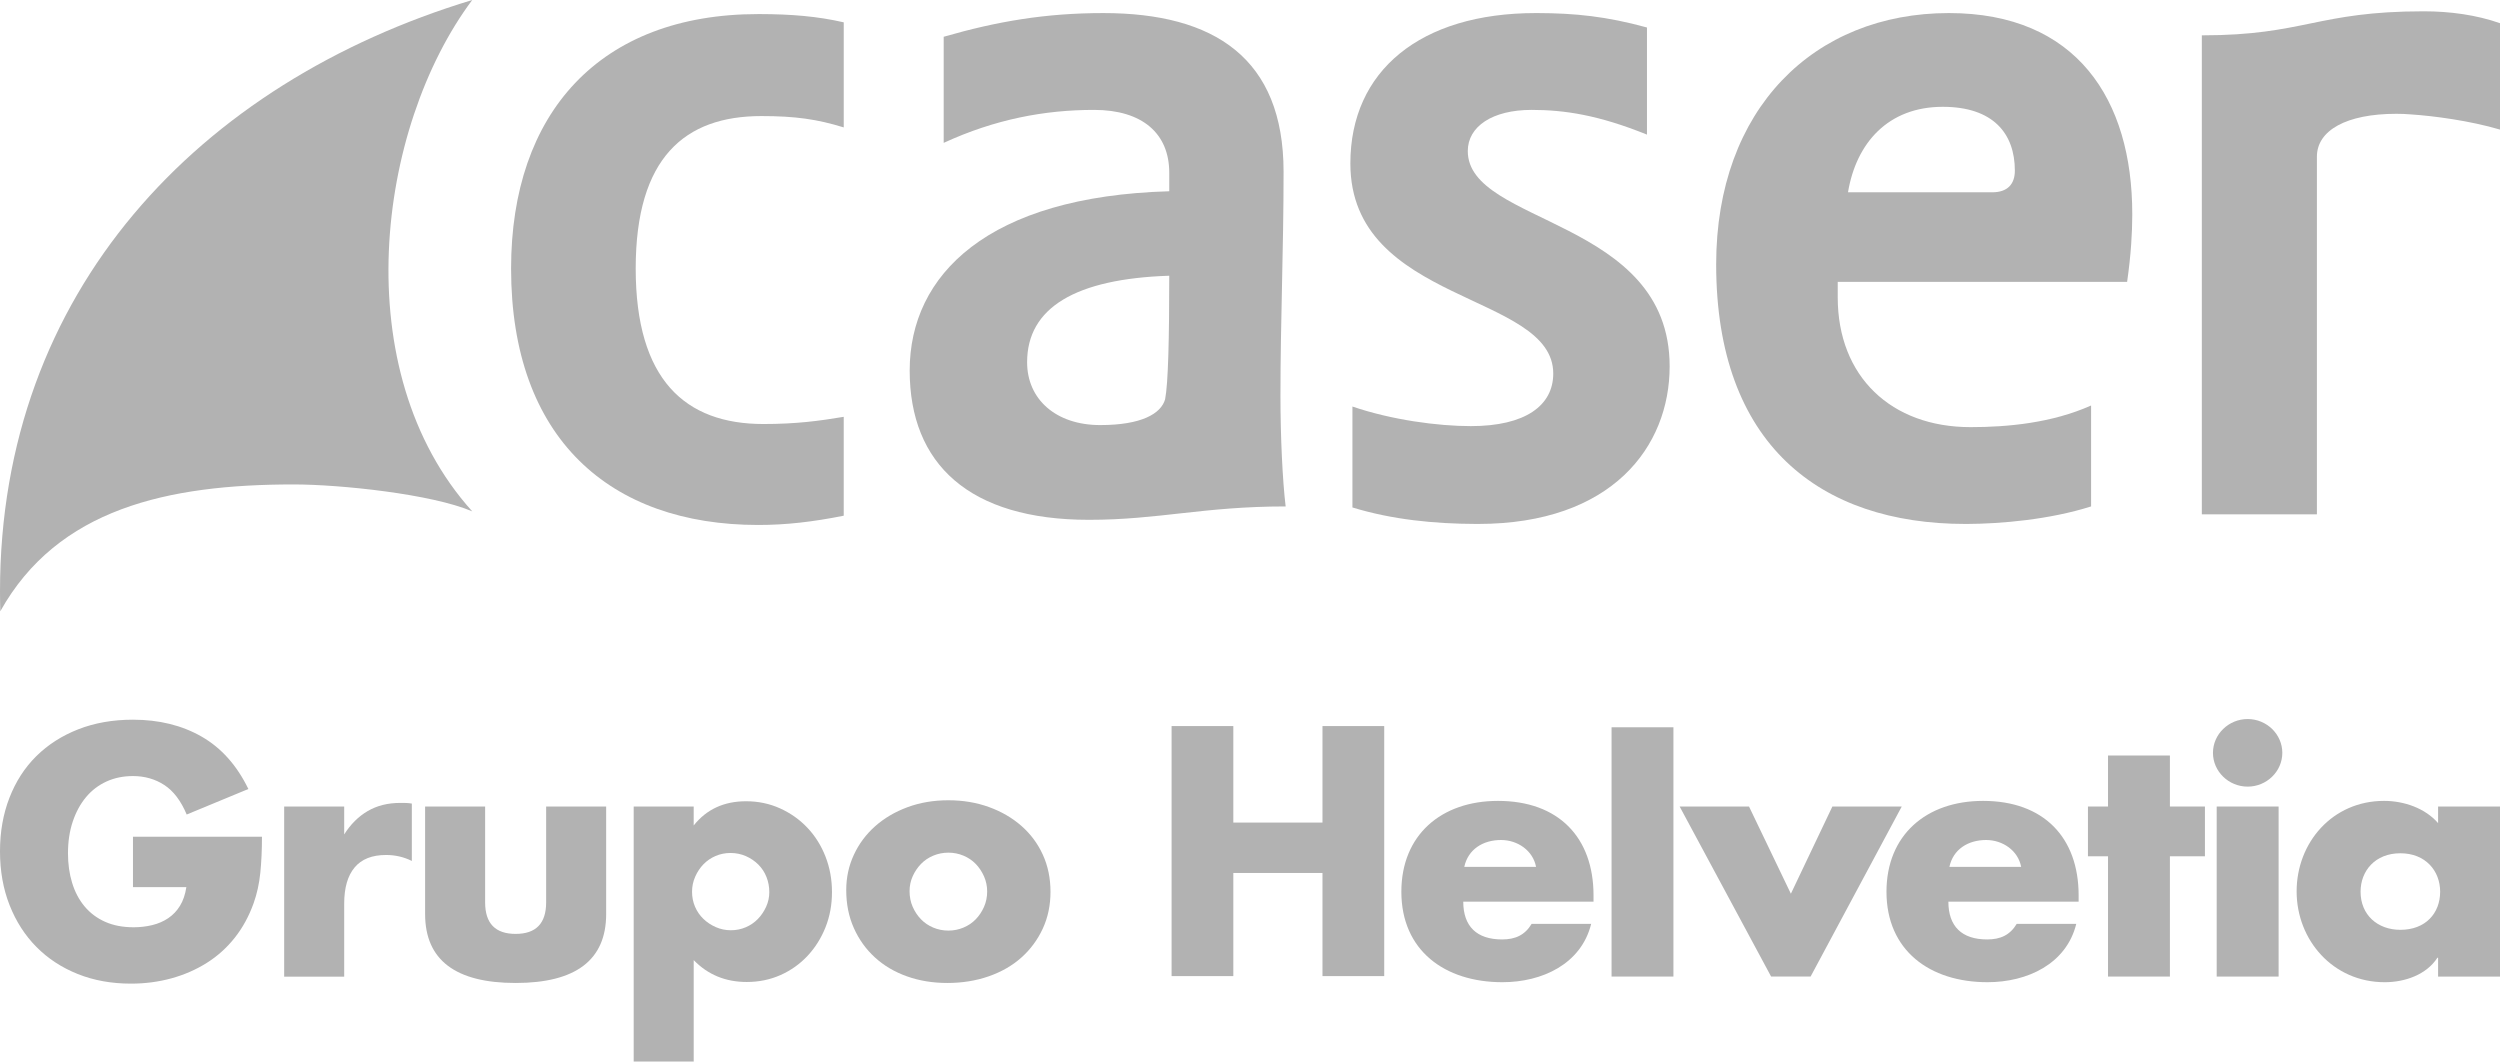
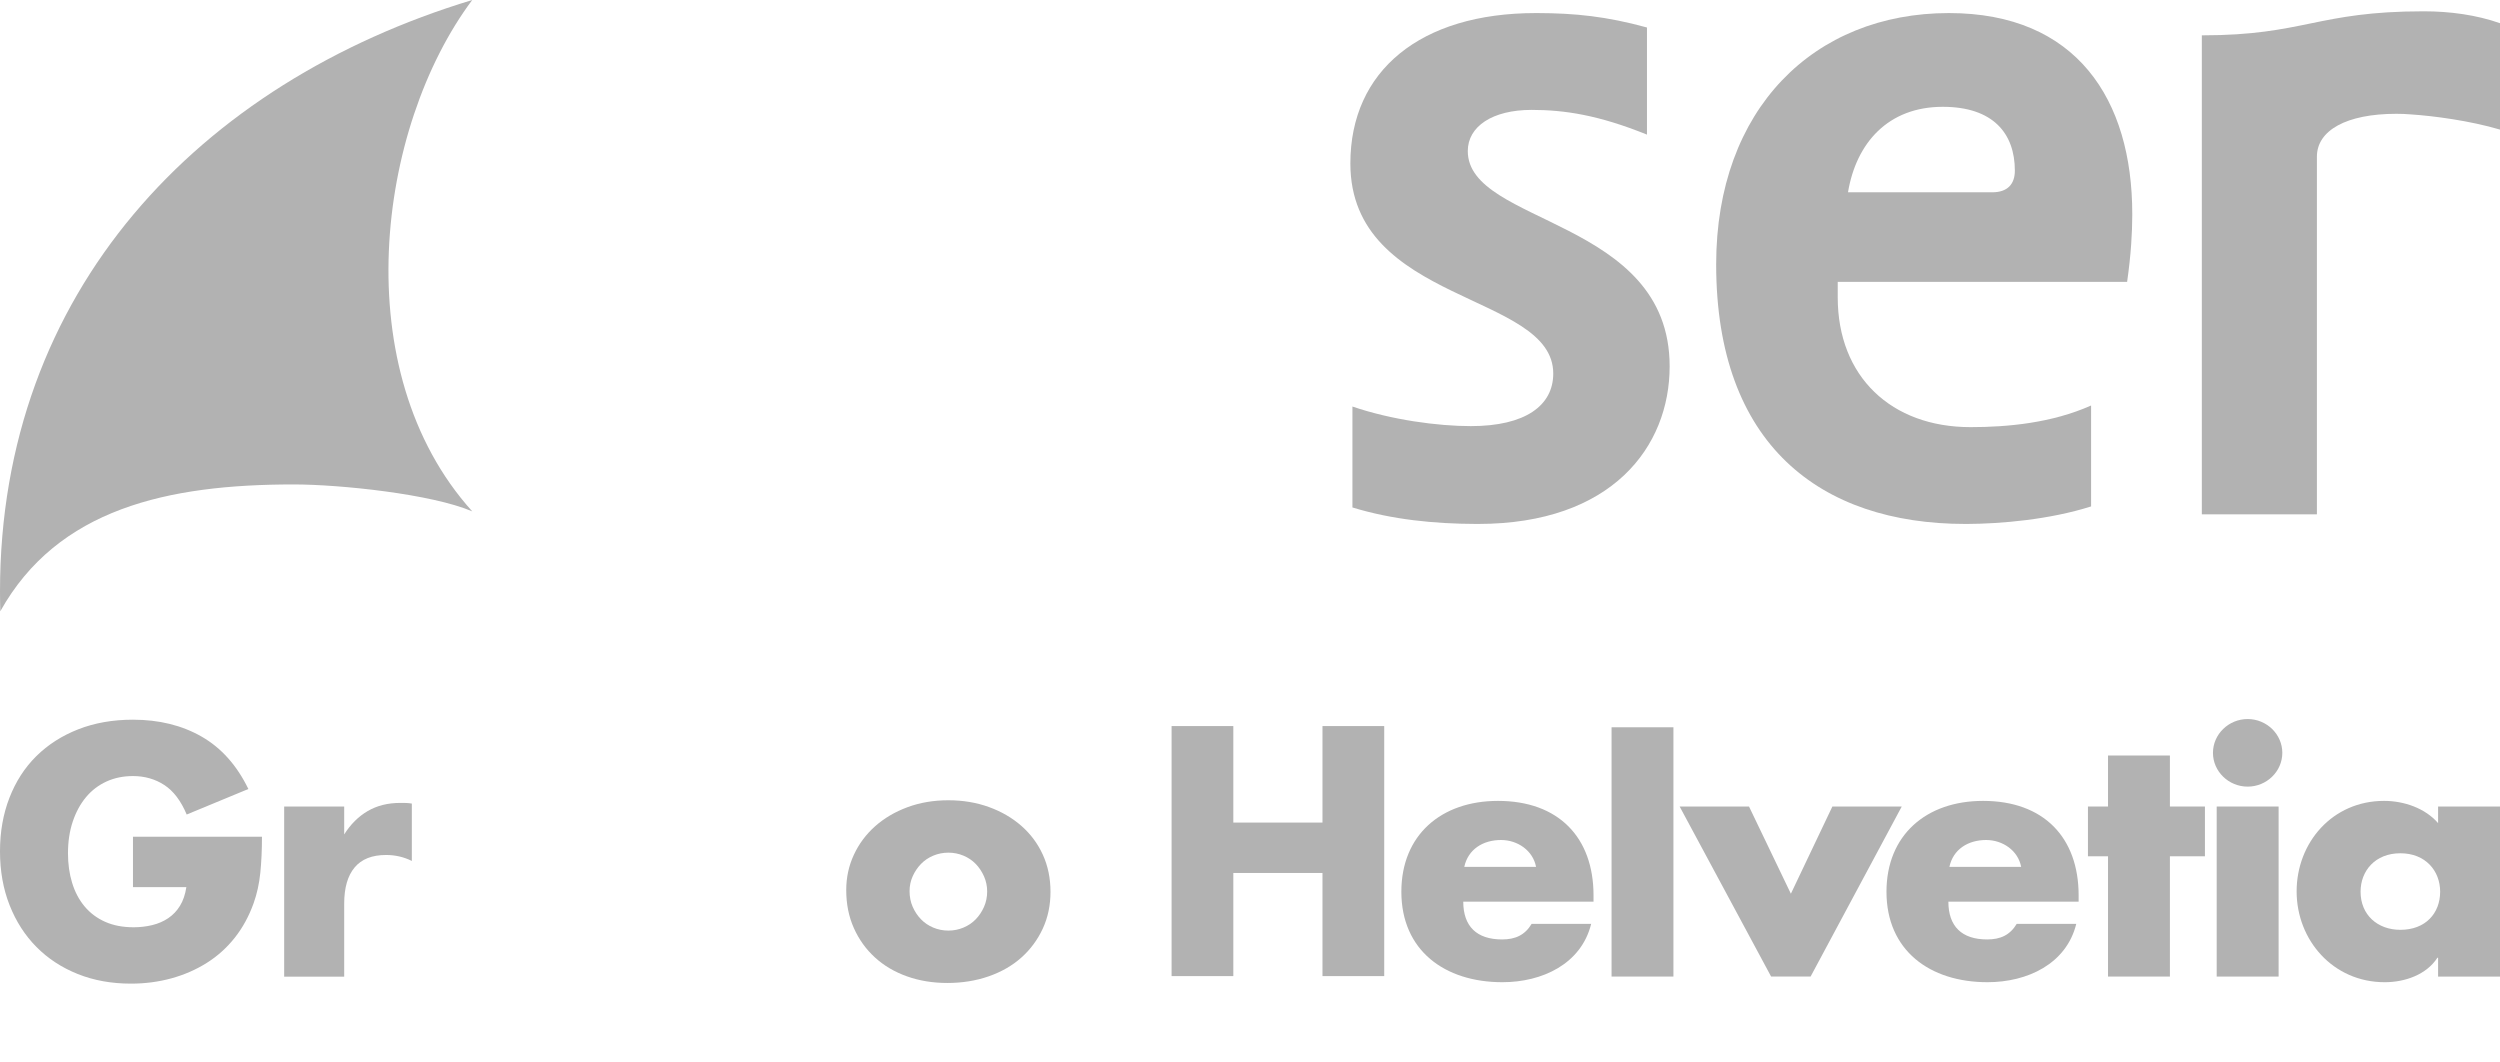
<svg xmlns="http://www.w3.org/2000/svg" xml:space="preserve" width="300mm" height="127.388mm" style="shape-rendering:geometricPrecision; text-rendering:geometricPrecision; image-rendering:optimizeQuality; fill-rule:evenodd; clip-rule:evenodd" viewBox="0 0 517.987 219.951">
  <defs>
    <style type="text/css">
   
    .fil0 {fill:#B2B2B2}
   
  </style>
  </defs>
  <g id="Capa_x0020_1">
    <g id="_166274104">
-       <path id="_221432096" class="fil0" d="M242.263 39.629l0 -3.842c0,-8.109 -5.554,-13.017 -15.576,-13.017 -10.25,0 -20.489,1.923 -31.161,6.831l0 -21.984c11.098,-3.2 21.123,-4.909 33.081,-4.909 23.044,0 37.343,9.392 37.343,32.863 0,16.432 -0.647,30.735 -0.647,46.524 0,8.324 0.431,17.5 1.077,22.834 -17.073,0 -26.25,2.774 -40.763,2.774 -24.758,0 -37.135,-11.522 -37.135,-30.943 0,-19.845 16.216,-36.066 53.781,-37.133zm0 17.5c-19.42,0.639 -29.451,6.617 -29.451,17.927 0,7.682 5.972,13.017 15.148,13.017 8.535,0 12.592,-2.355 13.442,-5.335 0.646,-3.202 0.861,-12.808 0.861,-25.61z" />
      <path id="_221432048" class="fil0" d="M318.568 2.708l-0.369 0c-23.901,0 -38.41,11.95 -38.41,31.156 0,29.233 42.037,26.676 42.037,43.534 0,6.619 -5.762,10.891 -17.074,10.891 -6.826,0 -16.43,-1.285 -24.535,-4.058l0 20.91c8.194,2.523 17.001,3.392 25.623,3.417l0.41 0c27.744,0 39.692,-16.007 39.692,-32.651 0,-30.731 -41.825,-29.242 -41.825,-44.607 0,-5.115 5.115,-8.531 13.227,-8.531 6.83,0 13.872,1.068 23.901,5.123l0 -22.195c-8.397,-2.312 -14.941,-2.969 -22.678,-2.99z" />
      <path id="_221432000" class="fil0" d="M407.22 108.559l0.333 0c7.037,-0.026 17.093,-0.898 25.71,-3.629l0 -20.912c-8.112,3.625 -17.296,4.483 -24.974,4.483 -16.43,0 -27.521,-10.46 -27.521,-26.894 0,-0.851 0,-2.346 0,-3.201l59.96 0c0.824,-5.787 1.051,-10.176 1.066,-13.745l0 -0.343c0,-23.686 -11.527,-41.61 -37.987,-41.61 -27.955,0 -48.225,19.846 -48.225,52.07 0,37.344 21.556,53.781 51.64,53.781zm5.556 -68.716c3.191,0 4.691,-1.713 4.691,-4.485 0,-7.68 -4.481,-13.227 -14.941,-13.227 -11.308,0 -17.924,7.47 -19.631,17.712l29.882 0z" />
-       <path id="_221431952" class="fil0" d="M157.42 2.918l-0.311 0c-32.861,0 -51.215,20.492 -51.215,52.716 0,35.213 20.484,53.137 51.215,53.137 5.761,0 11.307,-0.639 17.708,-1.921l0 -20.487c-5.123,0.853 -9.809,1.491 -16.642,1.491 -16.222,0 -26.461,-9.174 -26.461,-32.22 0,-23.048 10.24,-31.585 26.03,-31.585 7.05,0 11.529,0.643 17.074,2.349l0 -21.77c-5.459,-1.259 -10.921,-1.697 -17.397,-1.711z" />
      <path id="_221431904" class="fil0" d="M60.826 100.373c9.699,0 28.634,1.993 37.02,5.578 -26.255,-29.093 -19.816,-79.453 0,-105.952 -56.606,17.153 -97.846,60.348 -97.846,122.552 0,1.376 0.027,2.739 0.063,4.098 11.892,-21.268 34.666,-26.276 60.762,-26.276z" />
      <path id="_221431856" class="fil0" d="M456.209 106.573l23.842 0 0 -74.112c0,-5.416 6.063,-8.883 16.467,-8.883 1.001,0 1.968,0.042 2.905,0.117 4.826,0.315 12.368,1.322 18.563,3.155l0 -22.045c-4.88,-1.704 -10.276,-2.464 -15.835,-2.464 -22.1,0 -24.701,4.981 -45.943,4.981l0 99.25z" />
      <path id="_221431808" class="fil0" d="M27.552 173.368l26.726 0c0,2.749 -0.116,5.245 -0.343,7.488 -0.231,2.245 -0.689,4.33 -1.375,6.253 -0.963,2.705 -2.268,5.095 -3.915,7.18 -1.651,2.085 -3.586,3.826 -5.806,5.221 -2.223,1.399 -4.662,2.464 -7.317,3.195 -2.658,0.731 -5.451,1.098 -8.382,1.098 -4.032,0 -7.707,-0.663 -11.028,-1.992 -3.321,-1.329 -6.174,-3.195 -8.555,-5.6 -2.383,-2.403 -4.237,-5.29 -5.565,-8.655 -1.328,-3.368 -1.992,-7.088 -1.992,-11.166 0,-4.03 0.653,-7.729 1.957,-11.095 1.307,-3.367 3.161,-6.241 5.566,-8.623 2.405,-2.381 5.303,-4.237 8.693,-5.566 3.387,-1.327 7.168,-1.991 11.336,-1.991 5.403,0 10.144,1.167 14.221,3.503 4.077,2.336 7.307,5.955 9.689,10.856l-12.779 5.29c-1.194,-2.839 -2.739,-4.877 -4.639,-6.115 -1.901,-1.236 -4.065,-1.854 -6.492,-1.854 -2.017,0 -3.848,0.377 -5.498,1.133 -1.649,0.756 -3.057,1.831 -4.226,3.229 -1.168,1.398 -2.085,3.082 -2.748,5.049 -0.664,1.972 -0.995,4.17 -0.995,6.598 0,2.198 0.283,4.236 0.859,6.114 0.572,1.879 1.43,3.503 2.575,4.877 1.145,1.374 2.565,2.44 4.259,3.195 1.696,0.756 3.665,1.135 5.91,1.135 1.327,0 2.612,-0.148 3.848,-0.448 1.236,-0.298 2.346,-0.778 3.33,-1.442 0.985,-0.665 1.798,-1.522 2.44,-2.577 0.641,-1.052 1.076,-2.334 1.307,-3.847l-11.062 0 0 -10.442z" />
      <path id="_221431760" class="fil0" d="M85.33 178.383l0 -11.885c-0.829,-0.151 -1.57,-0.138 -2.403,-0.138 -2.567,0 -4.81,0.561 -6.735,1.684 -1.923,1.122 -3.55,2.737 -4.877,4.842l0 -5.77 -12.437 0 0 35.247 12.437 0 0 -15.117c0,-3.296 0.721,-5.805 2.164,-7.521 1.442,-1.718 3.606,-2.577 6.494,-2.577 1.923,0 3.708,0.411 5.357,1.236z" />
-       <path id="_221431712" class="fil0" d="M125.593 189.377l0 -22.261 -12.434 0 0 19.856c0,4.352 -2.107,6.526 -6.321,6.526 -4.216,0 -6.322,-2.174 -6.322,-6.526l0 -19.856 -12.436 0 0 22.261c0,4.763 1.571,8.337 4.707,10.718 3.137,2.381 7.821,3.572 14.051,3.572 6.228,0 10.913,-1.191 14.049,-3.572 3.136,-2.381 4.707,-5.955 4.707,-10.718z" />
-       <path id="_221431664" class="fil0" d="M159.397 184.842c0,-1.098 -0.196,-2.142 -0.584,-3.126 -0.39,-0.985 -0.952,-1.844 -1.684,-2.578 -0.733,-0.731 -1.592,-1.314 -2.577,-1.751 -0.985,-0.435 -2.05,-0.654 -3.193,-0.654 -1.101,0 -2.132,0.207 -3.092,0.62 -0.962,0.412 -1.798,0.985 -2.51,1.716 -0.71,0.733 -1.283,1.593 -1.716,2.578 -0.436,0.985 -0.652,2.026 -0.652,3.126 0,1.1 0.204,2.13 0.617,3.092 0.412,0.962 0.985,1.799 1.718,2.506 0.732,0.713 1.59,1.285 2.576,1.72 0.985,0.434 2.028,0.652 3.126,0.652 1.1,0 2.131,-0.206 3.092,-0.62 0.962,-0.411 1.797,-0.983 2.508,-1.716 0.709,-0.732 1.283,-1.581 1.719,-2.543 0.434,-0.963 0.652,-1.969 0.652,-3.023zm-28.1 35.109l12.434 0 0 -21.023c2.931,3.023 6.597,4.534 10.994,4.534 2.518,0 4.854,-0.482 7.008,-1.442 2.152,-0.962 4.02,-2.292 5.598,-3.986 1.58,-1.695 2.818,-3.665 3.712,-5.91 0.893,-2.243 1.339,-4.672 1.339,-7.282 0,-2.611 -0.446,-5.061 -1.339,-7.351 -0.894,-2.291 -2.142,-4.283 -3.747,-5.977 -1.602,-1.696 -3.493,-3.035 -5.667,-4.02 -2.177,-0.984 -4.524,-1.479 -7.043,-1.479 -4.581,0 -8.2,1.674 -10.856,5.017l0 -3.916 -12.434 0 0 52.835z" />
      <path id="_221431616" class="fil0" d="M175.335 184.429c0,-2.61 0.524,-5.049 1.58,-7.317 1.052,-2.267 2.518,-4.236 4.397,-5.91 1.878,-1.669 4.111,-2.989 6.698,-3.949 2.588,-0.963 5.418,-1.443 8.488,-1.443 3.021,0 5.827,0.471 8.414,1.408 2.588,0.938 4.832,2.245 6.733,3.916 1.9,1.672 3.38,3.665 4.433,5.977 1.053,2.314 1.578,4.867 1.578,7.661 0,2.794 -0.537,5.349 -1.613,7.661 -1.078,2.314 -2.555,4.306 -4.433,5.977 -1.876,1.673 -4.133,2.967 -6.765,3.882 -2.636,0.916 -5.486,1.374 -8.556,1.374 -3.023,0 -5.815,-0.458 -8.382,-1.374 -2.566,-0.916 -4.774,-2.221 -6.629,-3.917 -1.854,-1.694 -3.312,-3.722 -4.363,-6.08 -1.056,-2.358 -1.58,-4.982 -1.58,-7.867zm13.122 0.206c0,1.191 0.217,2.279 0.653,3.264 0.436,0.985 1.007,1.844 1.718,2.575 0.709,0.733 1.556,1.307 2.541,1.718 0.985,0.411 2.025,0.62 3.128,0.62 1.098,0 2.14,-0.209 3.124,-0.62 0.985,-0.411 1.832,-0.985 2.543,-1.718 0.709,-0.731 1.28,-1.59 1.718,-2.575 0.434,-0.985 0.652,-2.051 0.652,-3.195 0,-1.1 -0.218,-2.141 -0.652,-3.126 -0.438,-0.985 -1.009,-1.844 -1.718,-2.578 -0.711,-0.731 -1.558,-1.305 -2.543,-1.716 -0.984,-0.413 -2.026,-0.618 -3.124,-0.618 -1.103,0 -2.144,0.205 -3.128,0.618 -0.985,0.411 -1.832,0.985 -2.541,1.716 -0.712,0.733 -1.283,1.581 -1.718,2.543 -0.435,0.962 -0.653,1.993 -0.653,3.092z" />
      <path id="_221431568" class="fil0" d="M330.172 186.823l-26.992 0c0,5.079 2.755,7.825 8.037,7.825 2.749,0 4.723,-0.894 6.131,-3.225l12.333 0c-2.049,8.311 -10.151,12.085 -18.39,12.085 -11.98,0 -20.936,-6.589 -20.936,-18.745 0,-11.746 8.243,-18.823 20.017,-18.823 12.544,0 19.799,7.558 19.799,19.575l0 1.309zm-11.908 -7.211c-0.636,-3.367 -3.803,-5.568 -7.259,-5.568 -3.732,0 -6.83,1.927 -7.615,5.568l14.874 0z" />
      <polygon id="_221431520" class="fil0" points="333.907,202.339 346.725,202.339 346.725,150.688 333.907,150.688 " />
      <polygon id="_221431472" class="fil0" points="394.031,167.109 379.658,167.109 371.061,185.176 362.387,167.109 348.015,167.109 366.966,202.339 375.146,202.339 " />
      <path id="_221431424" class="fil0" d="M430.681 186.823l0 -1.309c0,-12.017 -7.26,-19.575 -19.799,-19.575 -11.77,0 -20.014,7.077 -20.014,18.823 0,12.157 8.951,18.745 20.929,18.745 8.243,0 16.349,-3.774 18.393,-12.085l-12.337 0c-1.406,2.332 -3.378,3.225 -6.127,3.225 -5.289,0 -8.034,-2.745 -8.034,-7.825l26.988 0zm-11.909 -7.211c-0.63,-3.367 -3.803,-5.568 -7.254,-5.568 -3.736,0 -6.84,1.927 -7.612,5.568l14.866 0z" />
      <polygon id="_221431376" class="fil0" points="436.771,202.339 449.594,202.339 449.594,177.418 456.851,177.418 456.851,167.107 449.594,167.107 449.594,156.537 436.771,156.537 436.771,167.107 432.613,167.107 432.613,177.418 436.771,177.418 " />
      <polygon id="_221431328" class="fil0" points="472.114,202.34 459.287,202.34 459.287,167.108 472.114,167.108 " />
      <path id="_221431280" class="fil0" d="M472.884 155.987c0,3.843 -3.234,6.998 -7.182,6.998 -3.947,0 -7.189,-3.155 -7.189,-6.998 0,-3.847 3.242,-7.005 7.189,-7.005 3.949,0 7.182,3.157 7.182,7.005z" />
      <path id="_221431232" class="fil0" d="M497.341 192.655c5.214,0 8.246,-3.43 8.246,-7.894 0,-4.326 -3.032,-7.969 -8.246,-7.969 -5.216,0 -8.243,3.643 -8.243,7.969 0,4.816 3.53,7.894 8.243,7.894zm20.646 9.687l0 -35.232 -12.827 0 0 3.436c-2.677,-3.09 -7.043,-4.607 -11.197,-4.607 -10.716,0 -18.114,8.653 -18.114,18.752 0,10.096 7.537,18.819 18.249,18.819 4.233,0 8.666,-1.578 10.923,-5.079l0.138 0 0 3.912 12.827 0z" />
      <polygon id="_221431184" class="fil0" points="286.802,202.243 286.802,150.439 274.011,150.439 274.011,170.434 255.539,170.434 255.539,150.439 242.746,150.439 242.746,202.243 255.539,202.243 255.539,180.876 274.011,180.876 274.011,202.243 " />
    </g>
  </g>
</svg>